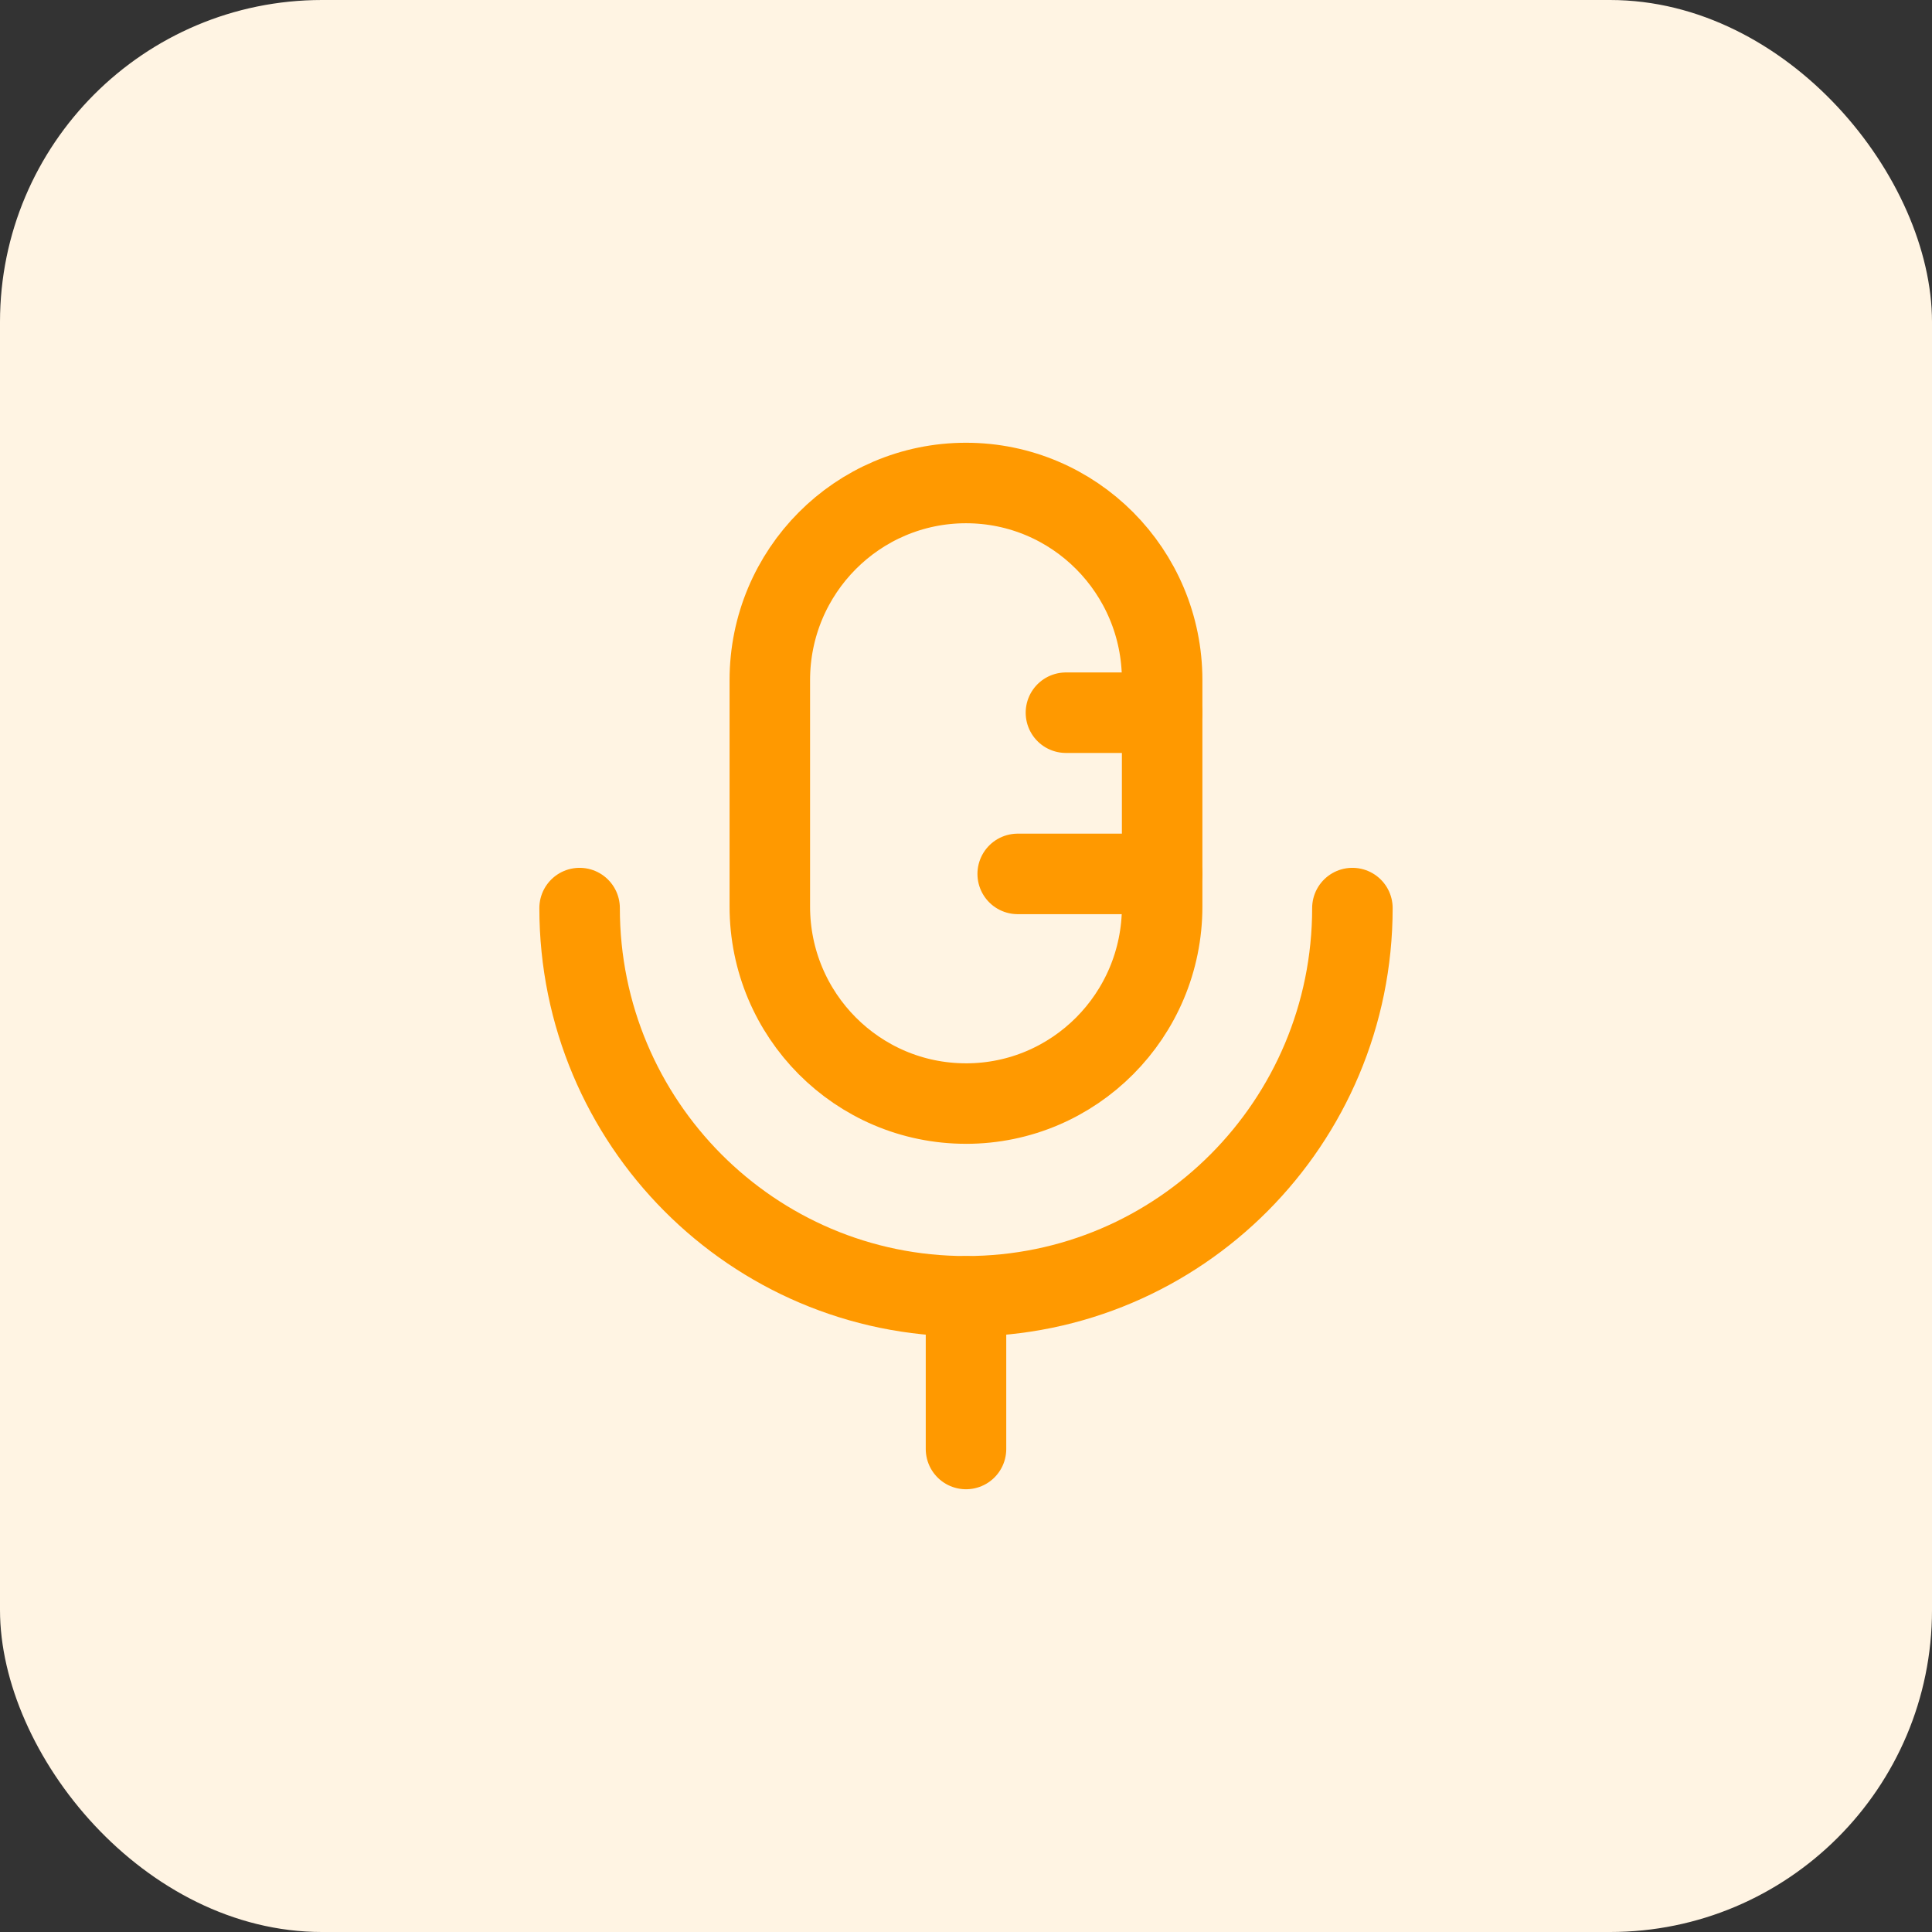
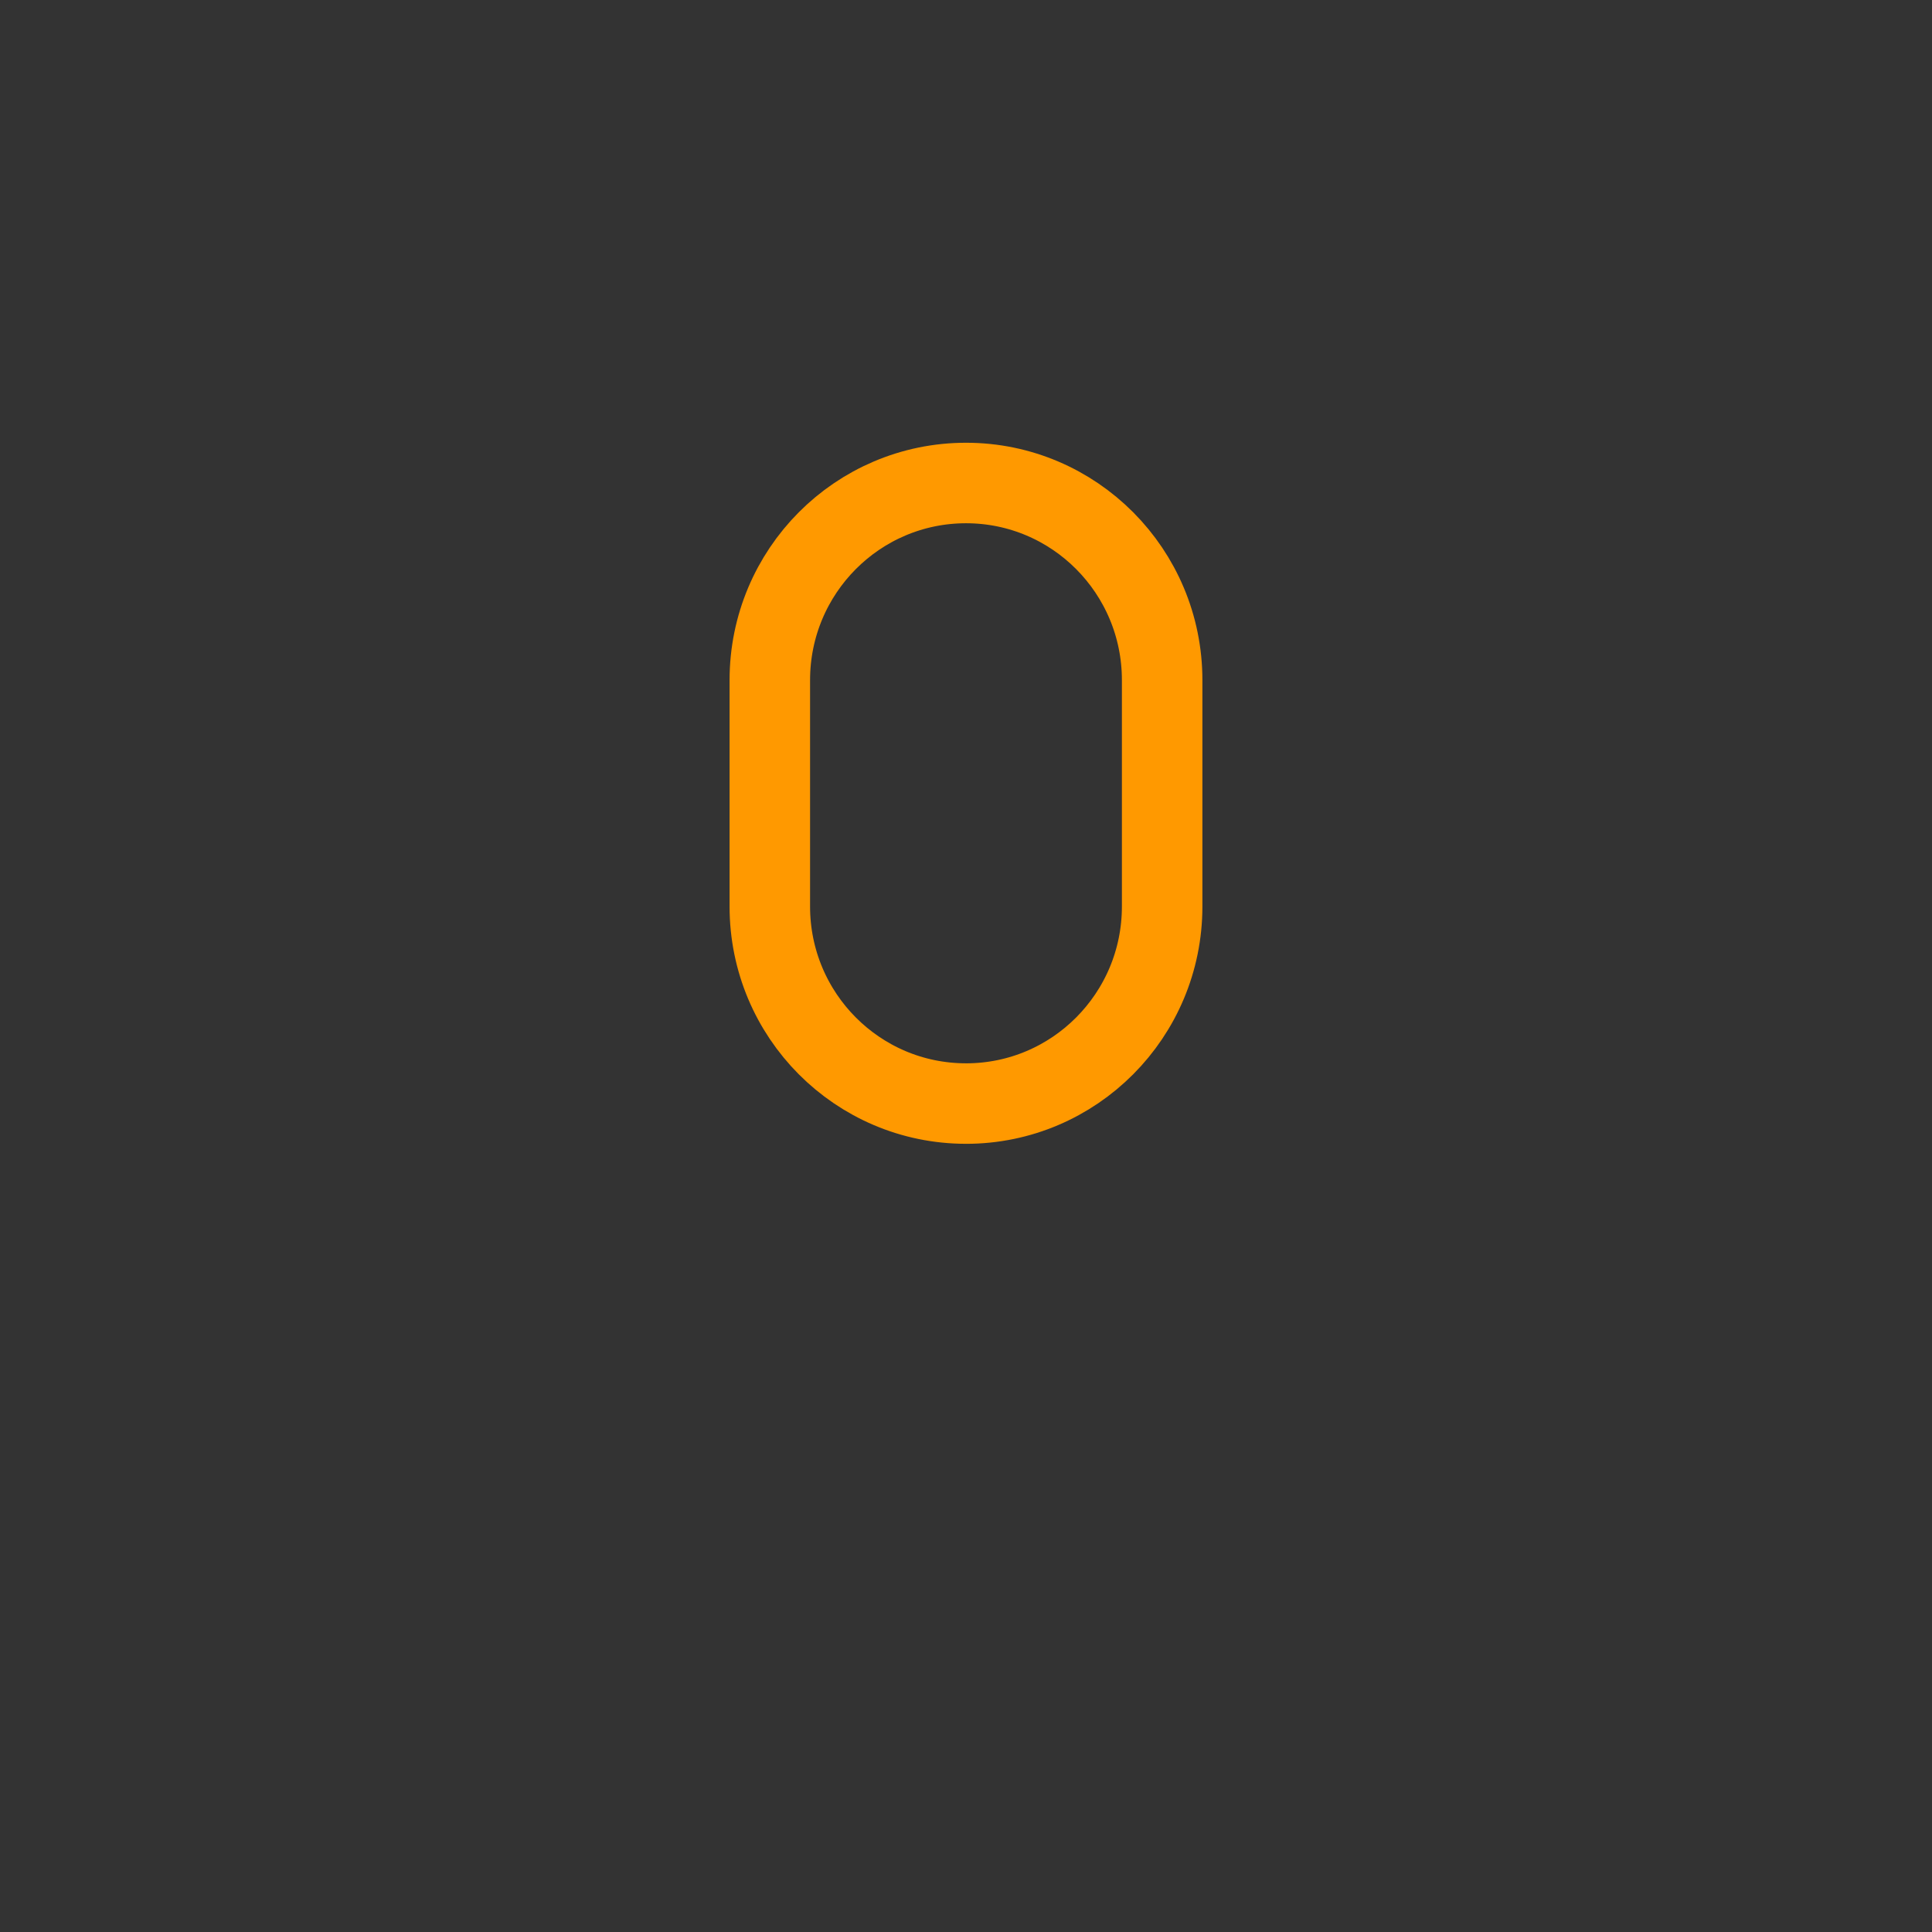
<svg xmlns="http://www.w3.org/2000/svg" width="120" height="120" fill="none">
  <rect width="100%" height="100%" fill="#333333" stroke="none" />
-   <rect width="120" height="120" rx="20" fill="#FFF4E3" />
-   <path d="M60 90v-9.483" stroke="#F90" stroke-width="5" stroke-linecap="round" stroke-linejoin="round" />
  <path clip-rule="evenodd" d="M60 68.544v0c-6.732 0-12.185-5.479-12.185-12.24v-14.06C47.815 35.482 53.268 30 60.001 30c6.729 0 12.182 5.482 12.182 12.243v14.062c0 6.76-5.453 12.24-12.182 12.24z" stroke="#F90" stroke-width="5" stroke-linecap="round" stroke-linejoin="round" />
-   <path d="M84 56.402c0 13.316-10.746 24.113-24 24.113-13.257 0-24-10.797-24-24.113m30.207-12.135h5.968M63.211 54.28h8.97" stroke="#F90" stroke-width="5" stroke-linecap="round" stroke-linejoin="round" />
</svg>